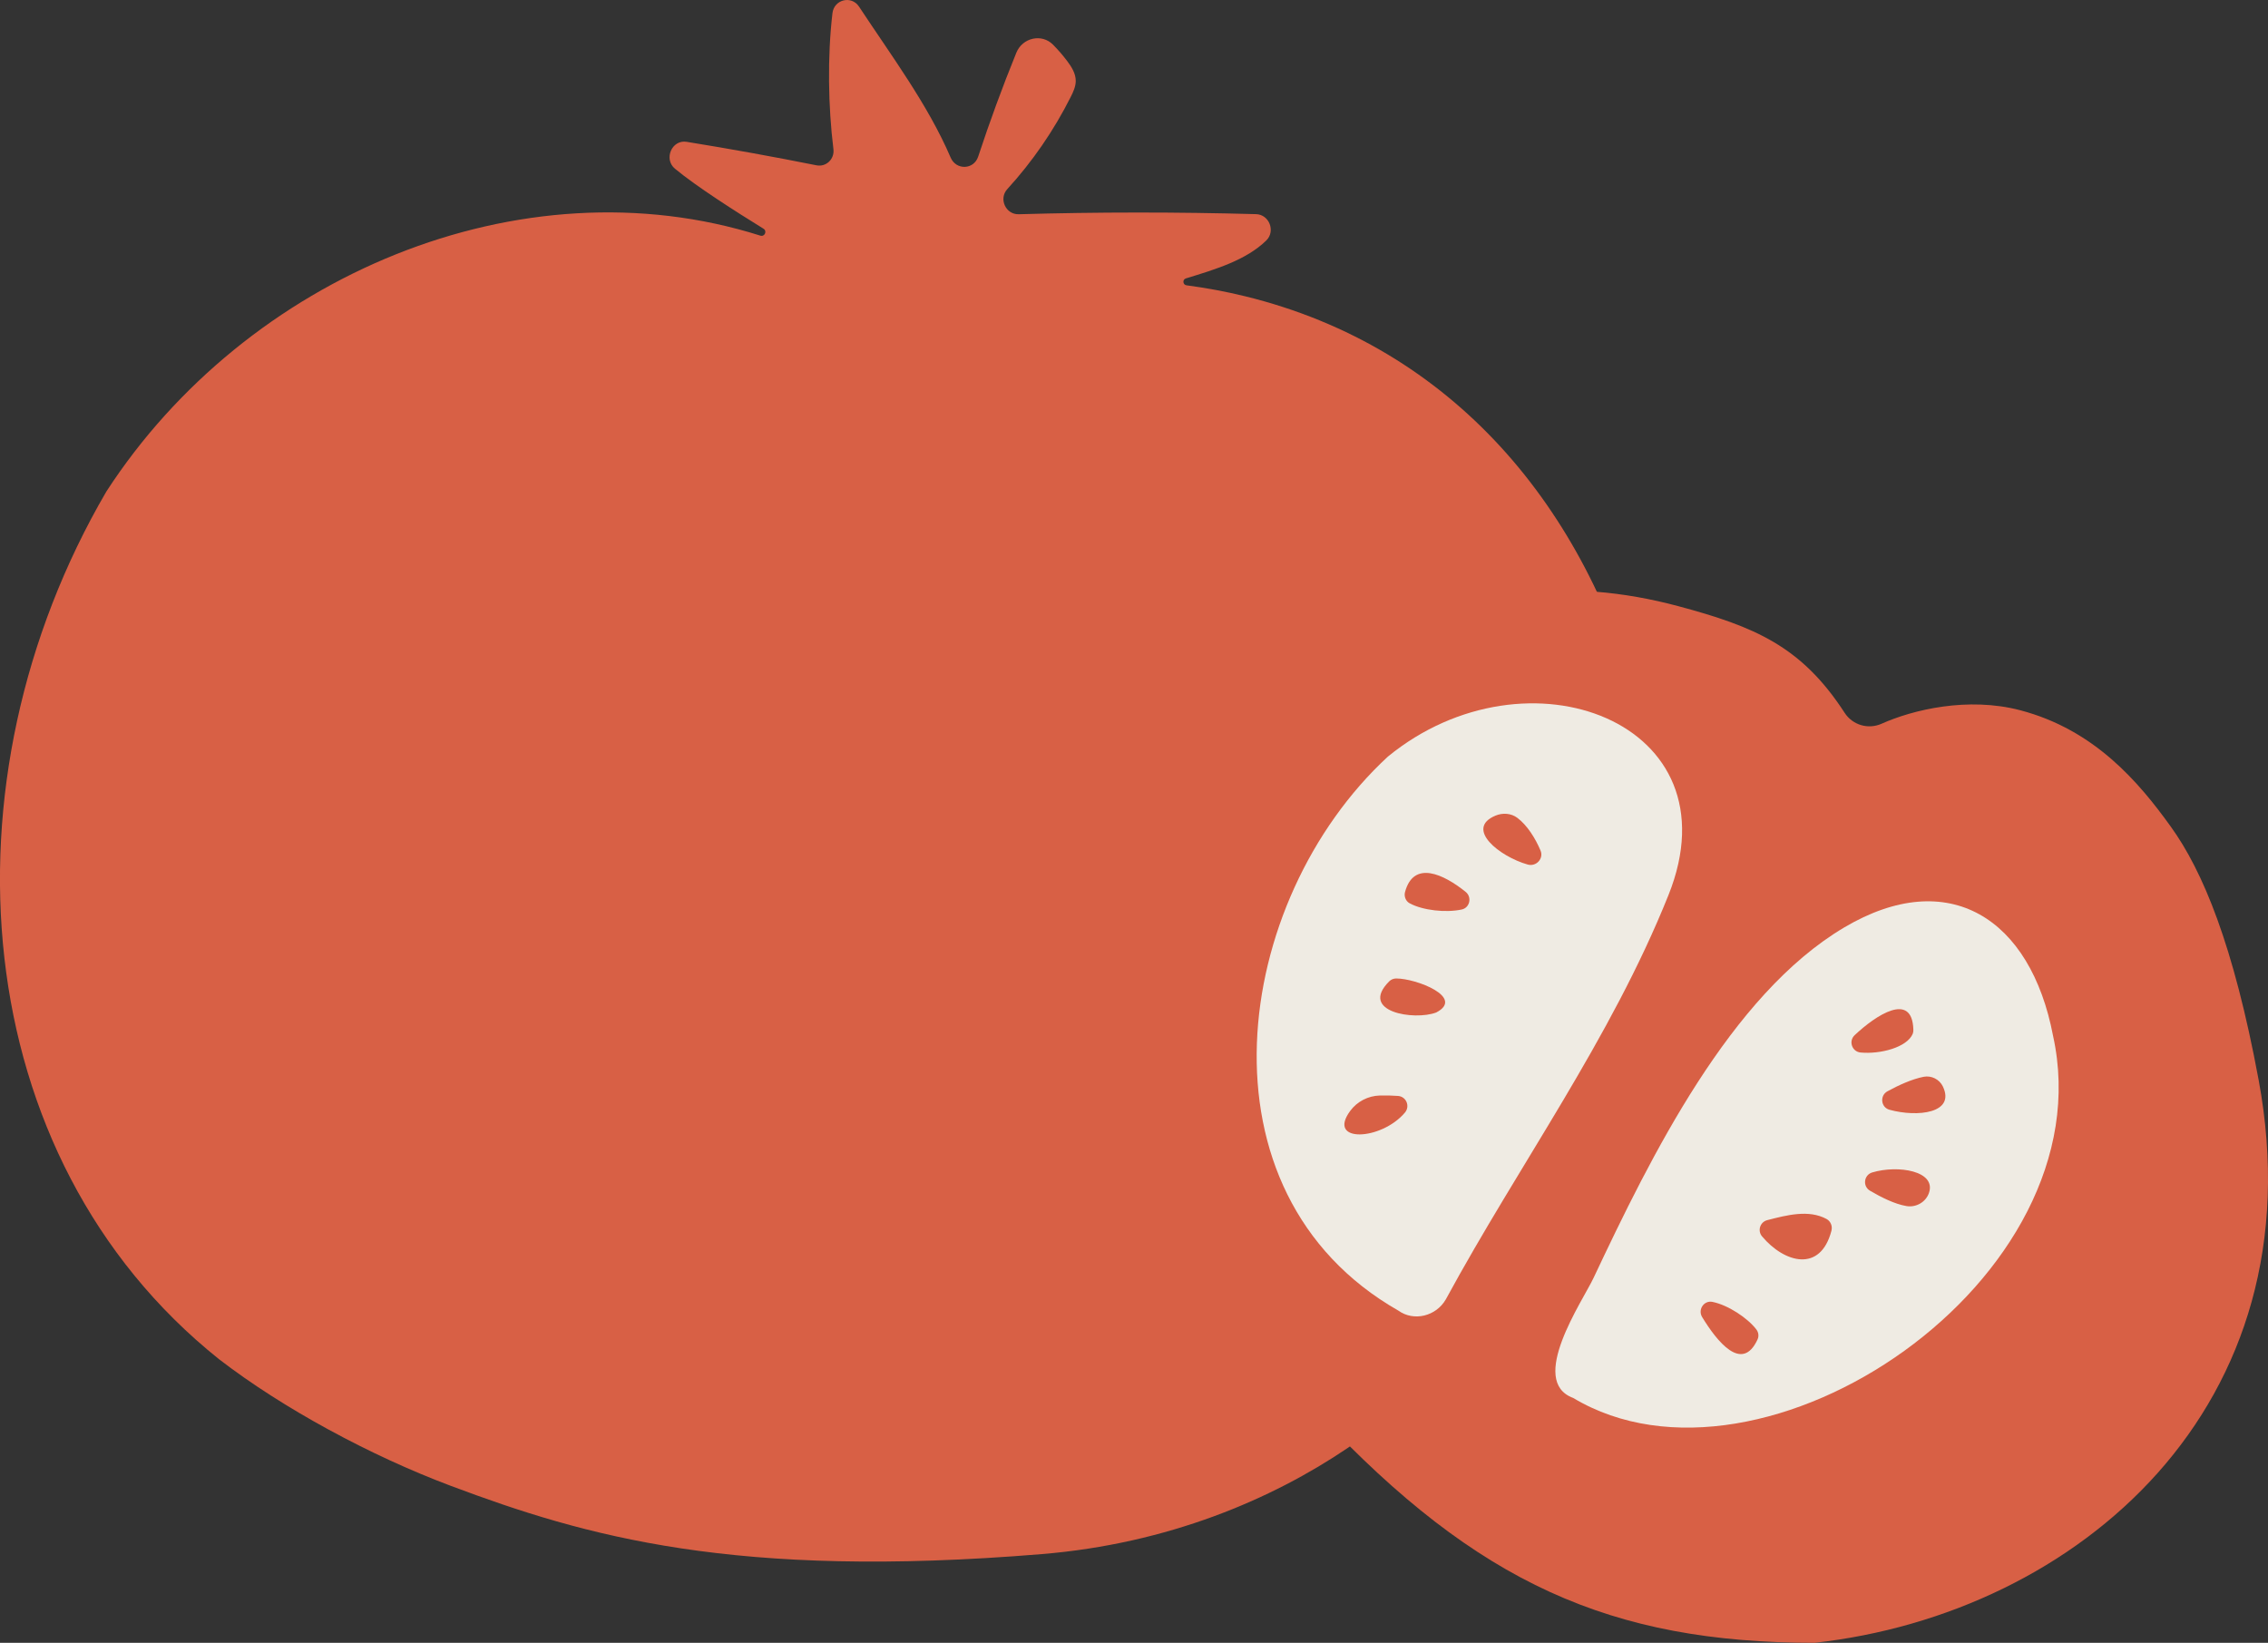
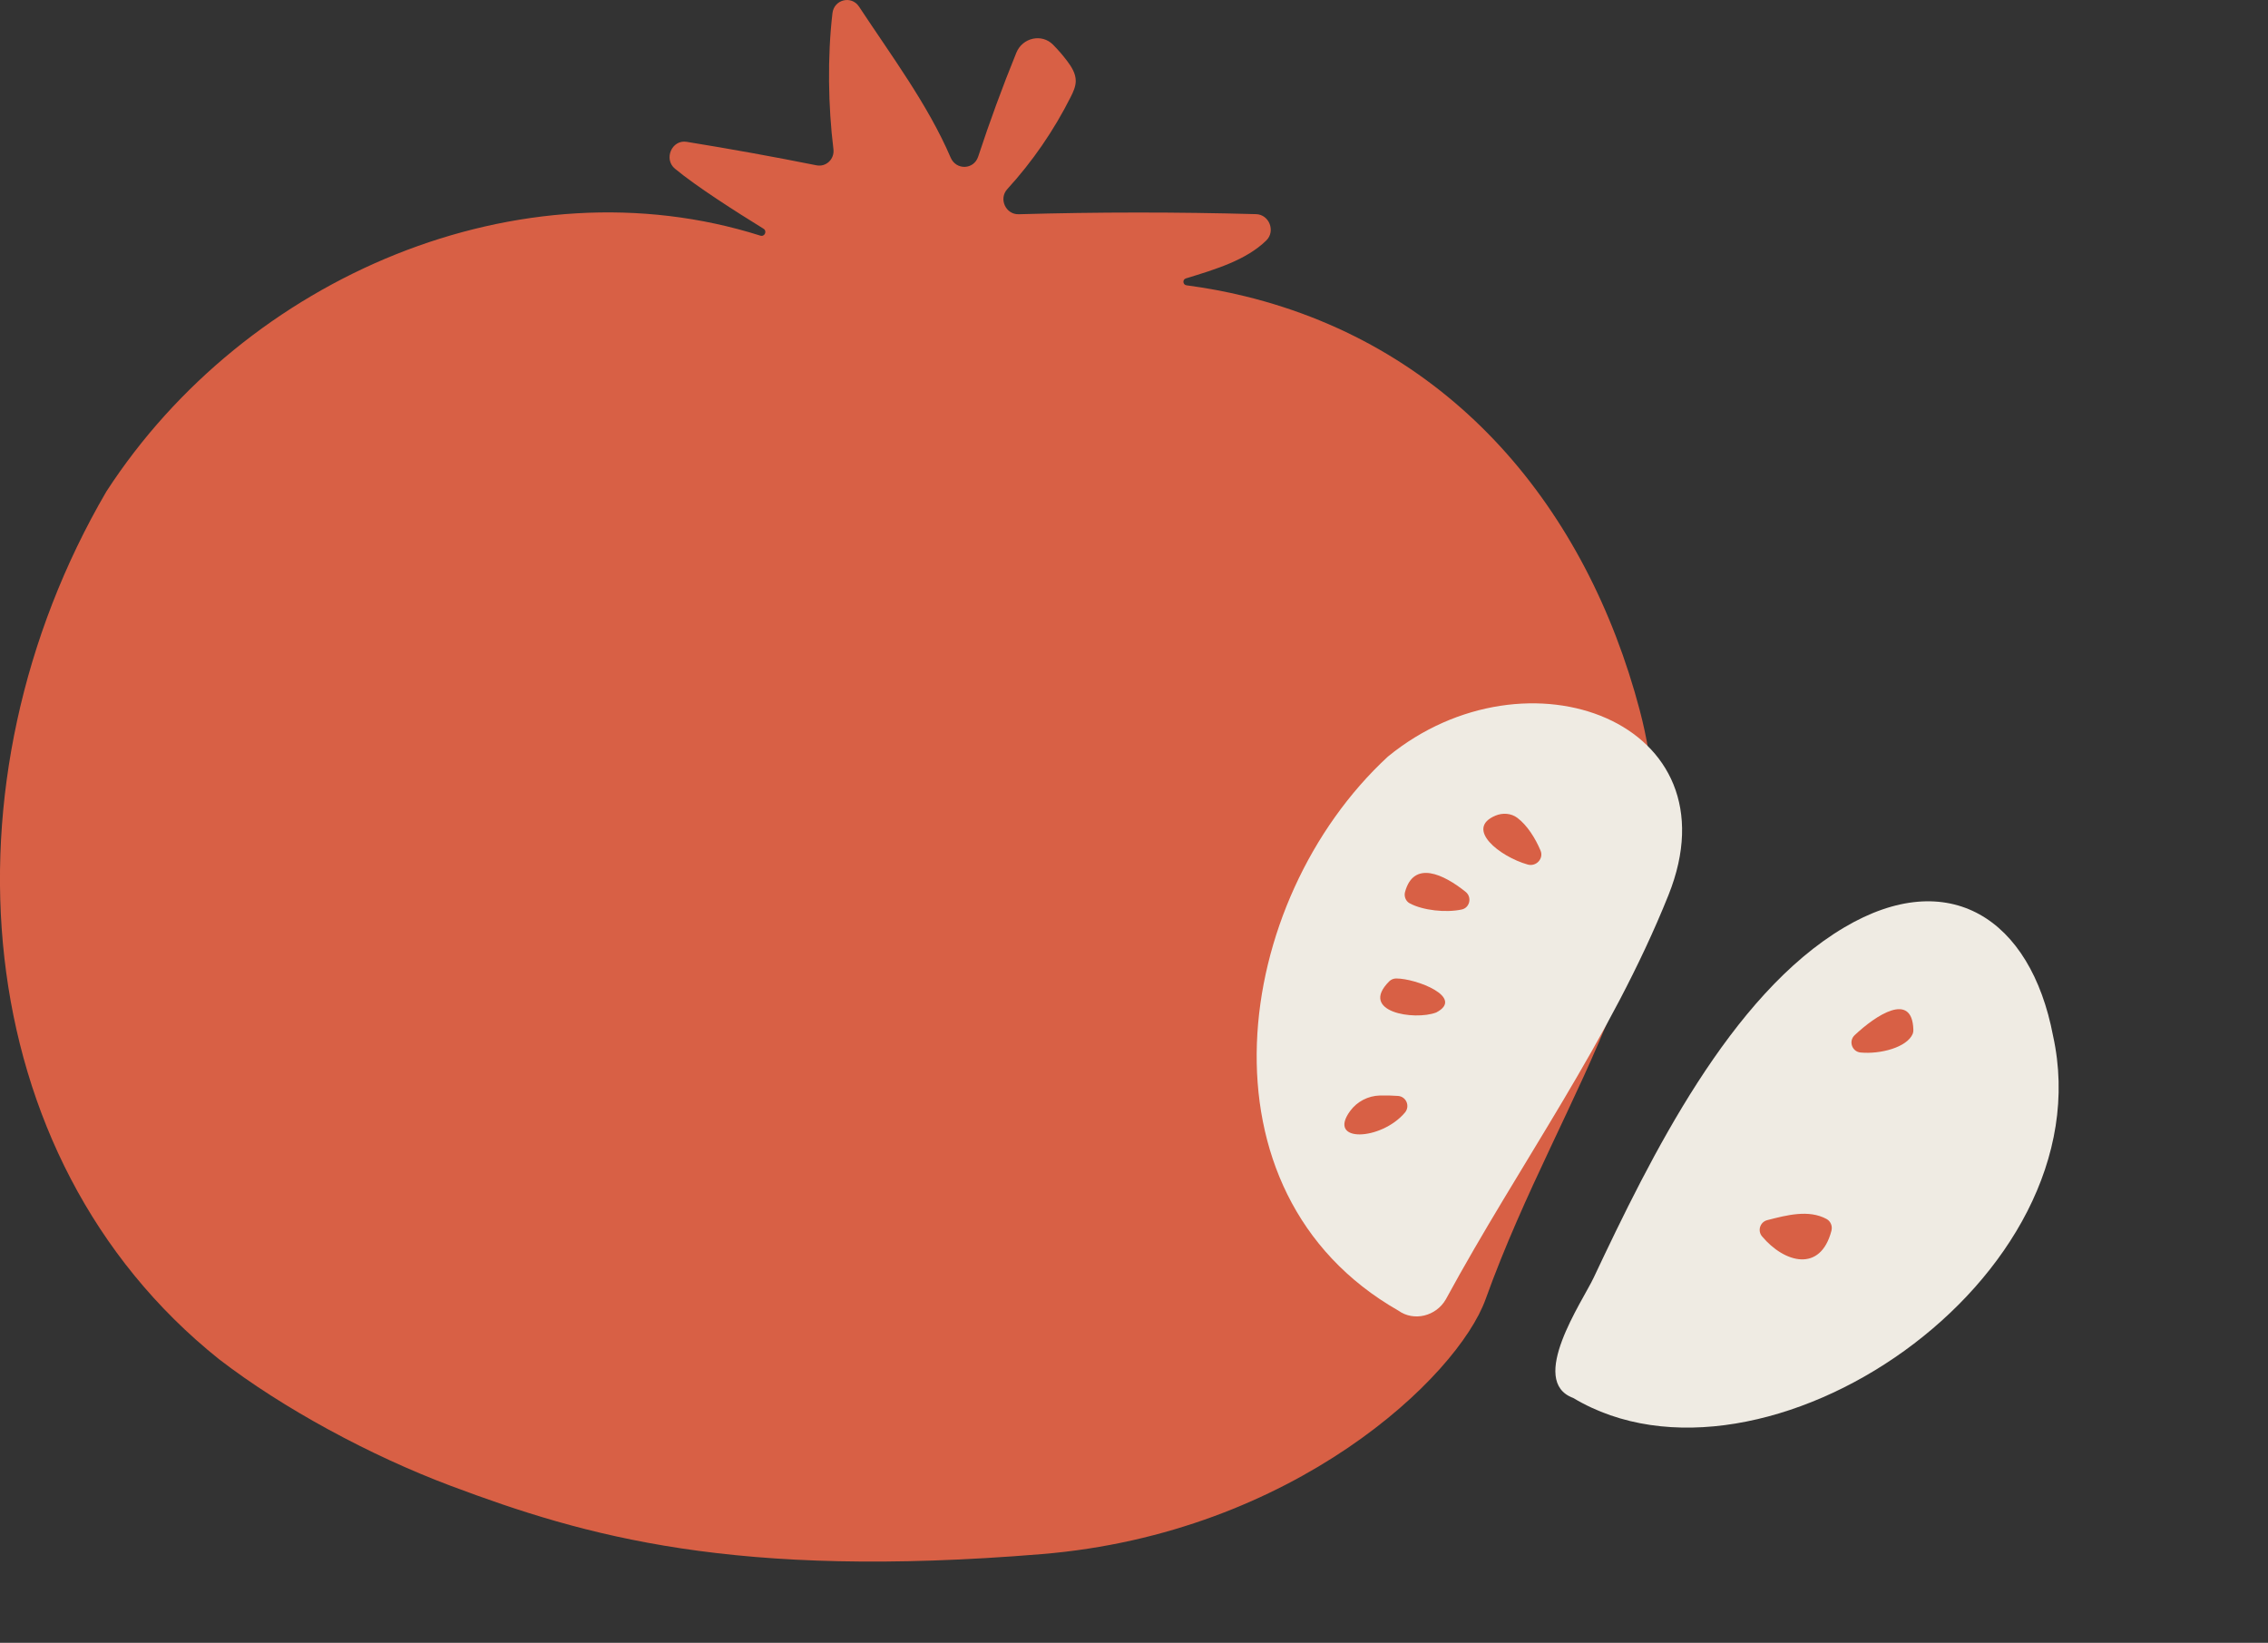
<svg xmlns="http://www.w3.org/2000/svg" id="Livello_1" version="1.1" viewBox="0 0 151.261 109.56">
  <rect x="0" y="0" width="151.261" height="109.56" fill="#333333" stroke="none" />
  <defs>
    <style>
      .st0 {
        fill: #efebe3;
      }

      .st1 {
        fill: #d86045;
      }
    </style>
  </defs>
  <path class="st1" d="M109.361,47.368c-3.549-13.417-12.399-24.201-26.322-27.61-1.261-.309-2.565-.553-3.909-.731-.248-.033-.28-.386-.041-.459,2.003-.613,4.018-1.22,5.362-2.529.635-.618.197-1.733-.677-1.757-5.276-.146-10.557-.144-15.834.006-.863.025-1.351-1.029-.76-1.676,1.678-1.836,3.108-3.913,4.232-6.152.169-.336.333-.69.333-1.068,0-.49-.277-.931-.569-1.318-.29-.386-.608-.752-.946-1.094-.753-.762-2.039-.467-2.446.534-.927,2.279-1.776,4.593-2.547,6.933-.29.88-1.47.915-1.834.065-1.513-3.532-3.975-6.824-6.111-10.069-.505-.767-1.665-.482-1.773.437-.344,2.931-.283,6.235.065,9.07.081.663-.491,1.203-1.129,1.075-2.878-.575-5.765-1.098-8.66-1.566-.986-.16-1.555,1.151-.777,1.795,1.45,1.2,4.055,2.859,5.902,3.999.257.159.08.554-.207.463-15.979-5.06-34.297,2.693-43.617,17.061-11.261,19.289-9.385,44.364,7.508,57.867,4.261,3.285,10.117,6.445,15.467,8.451,8.963,3.363,18.891,6.241,39.415,4.55,16.815-1.386,27.74-11.841,29.594-16.999,5.128-14.267,14.162-24.602,10.28-39.278Z" />
-   <path class="st1" d="M150.635,72.017c-1.665-8.989-3.728-13.938-5.856-16.886-2.132-2.966-5.083-6.465-10.051-7.766-3.488-.913-7.148-.034-9.235.9-.894.4-1.937.092-2.47-.73-2.882-4.444-6.003-5.745-11.102-7.112-3.612-.968-7.406-1.335-11.105-.787-3.472.514-6.393,1.653-9.012,3.35-10.469,6.783-15.851,19.57-13.494,31.82.688,3.575,1.923,7.059,3.594,10.364,1.398,2.763,4.106,7.094,6.11,9.221,10.522,11.177,19.404,15.169,33.015,15.169,17.5-1.944,33.643-15.758,29.607-37.543Z" />
  <path class="st0" d="M96.419,86.669c-.641,1.106-2.119,1.484-3.157.737-13.813-7.879-11.114-27.333-.697-36.949,9.283-7.596,23.339-2.304,18.71,9.241-3.863,9.636-9.963,17.958-14.855,26.971Z" />
  <path class="st0" d="M136.925,69.078c3.588,16.268-19.385,31.719-32.001,24.154-3.045-1.121.618-6.443,1.355-8.005,3.821-8.103,9.117-18.87,16.712-23.371,6.973-4.132,12.44-.619,13.934,7.221Z" />
  <g>
    <path class="st1" d="M122.147,82.073c-.733,2.828-3.146,2.151-4.631.381-.317-.378-.13-.958.347-1.081,1.328-.342,2.766-.717,3.953-.079.276.149.409.475.33.779Z" />
    <path class="st1" d="M123.69,69.04c1.411-1.33,3.848-2.949,3.919-.366.002.09-.007.186-.041.269-.376.907-2.157,1.375-3.481,1.25-.571-.054-.814-.759-.396-1.153Z" />
-     <path class="st1" d="M124.866,78.191c1.733-.516,4.296-.094,3.78,1.376-.214.61-.862.975-1.499.867-.787-.134-1.685-.586-2.432-1.025-.504-.296-.409-1.051.151-1.218Z" />
-     <path class="st1" d="M125.878,72.781c.752-.412,1.646-.817,2.415-.968.52-.102,1.058.17,1.286.649.842,1.771-1.68,2.068-3.566,1.548-.573-.158-.657-.943-.135-1.229Z" />
-     <path class="st1" d="M114.211,86.824c1.035.21,2.339,1.069,2.927,1.839.144.189.181.443.082.659-1.035,2.268-2.72.119-3.698-1.485-.302-.496.119-1.129.688-1.013Z" />
+     <path class="st1" d="M125.878,72.781Z" />
    <path class="st1" d="M101.201,54.546c.658.498,1.196,1.356,1.542,2.177.228.539-.29,1.093-.853.935-1.867-.525-4.224-2.391-2.155-3.261.483-.203,1.048-.167,1.466.149Z" />
    <path class="st1" d="M97.486,60.656c-1.064.229-2.598.059-3.474-.416-.265-.144-.384-.467-.304-.758.581-2.129,2.574-1.182,4.04-.003.435.35.284,1.059-.261,1.177Z" />
    <path class="st1" d="M92.025,73.061c.397-.011.82-.002,1.215.028.553.043.817.688.459,1.111-1.585,1.878-5.228,2.039-3.65-.111.462-.629,1.196-1.007,1.976-1.028Z" />
    <path class="st1" d="M95.786,67.524c-1.458.553-5.174-.033-3.137-2.075.122-.122.29-.192.462-.193,1.349-.005,4.605,1.267,2.675,2.268Z" />
  </g>
</svg>